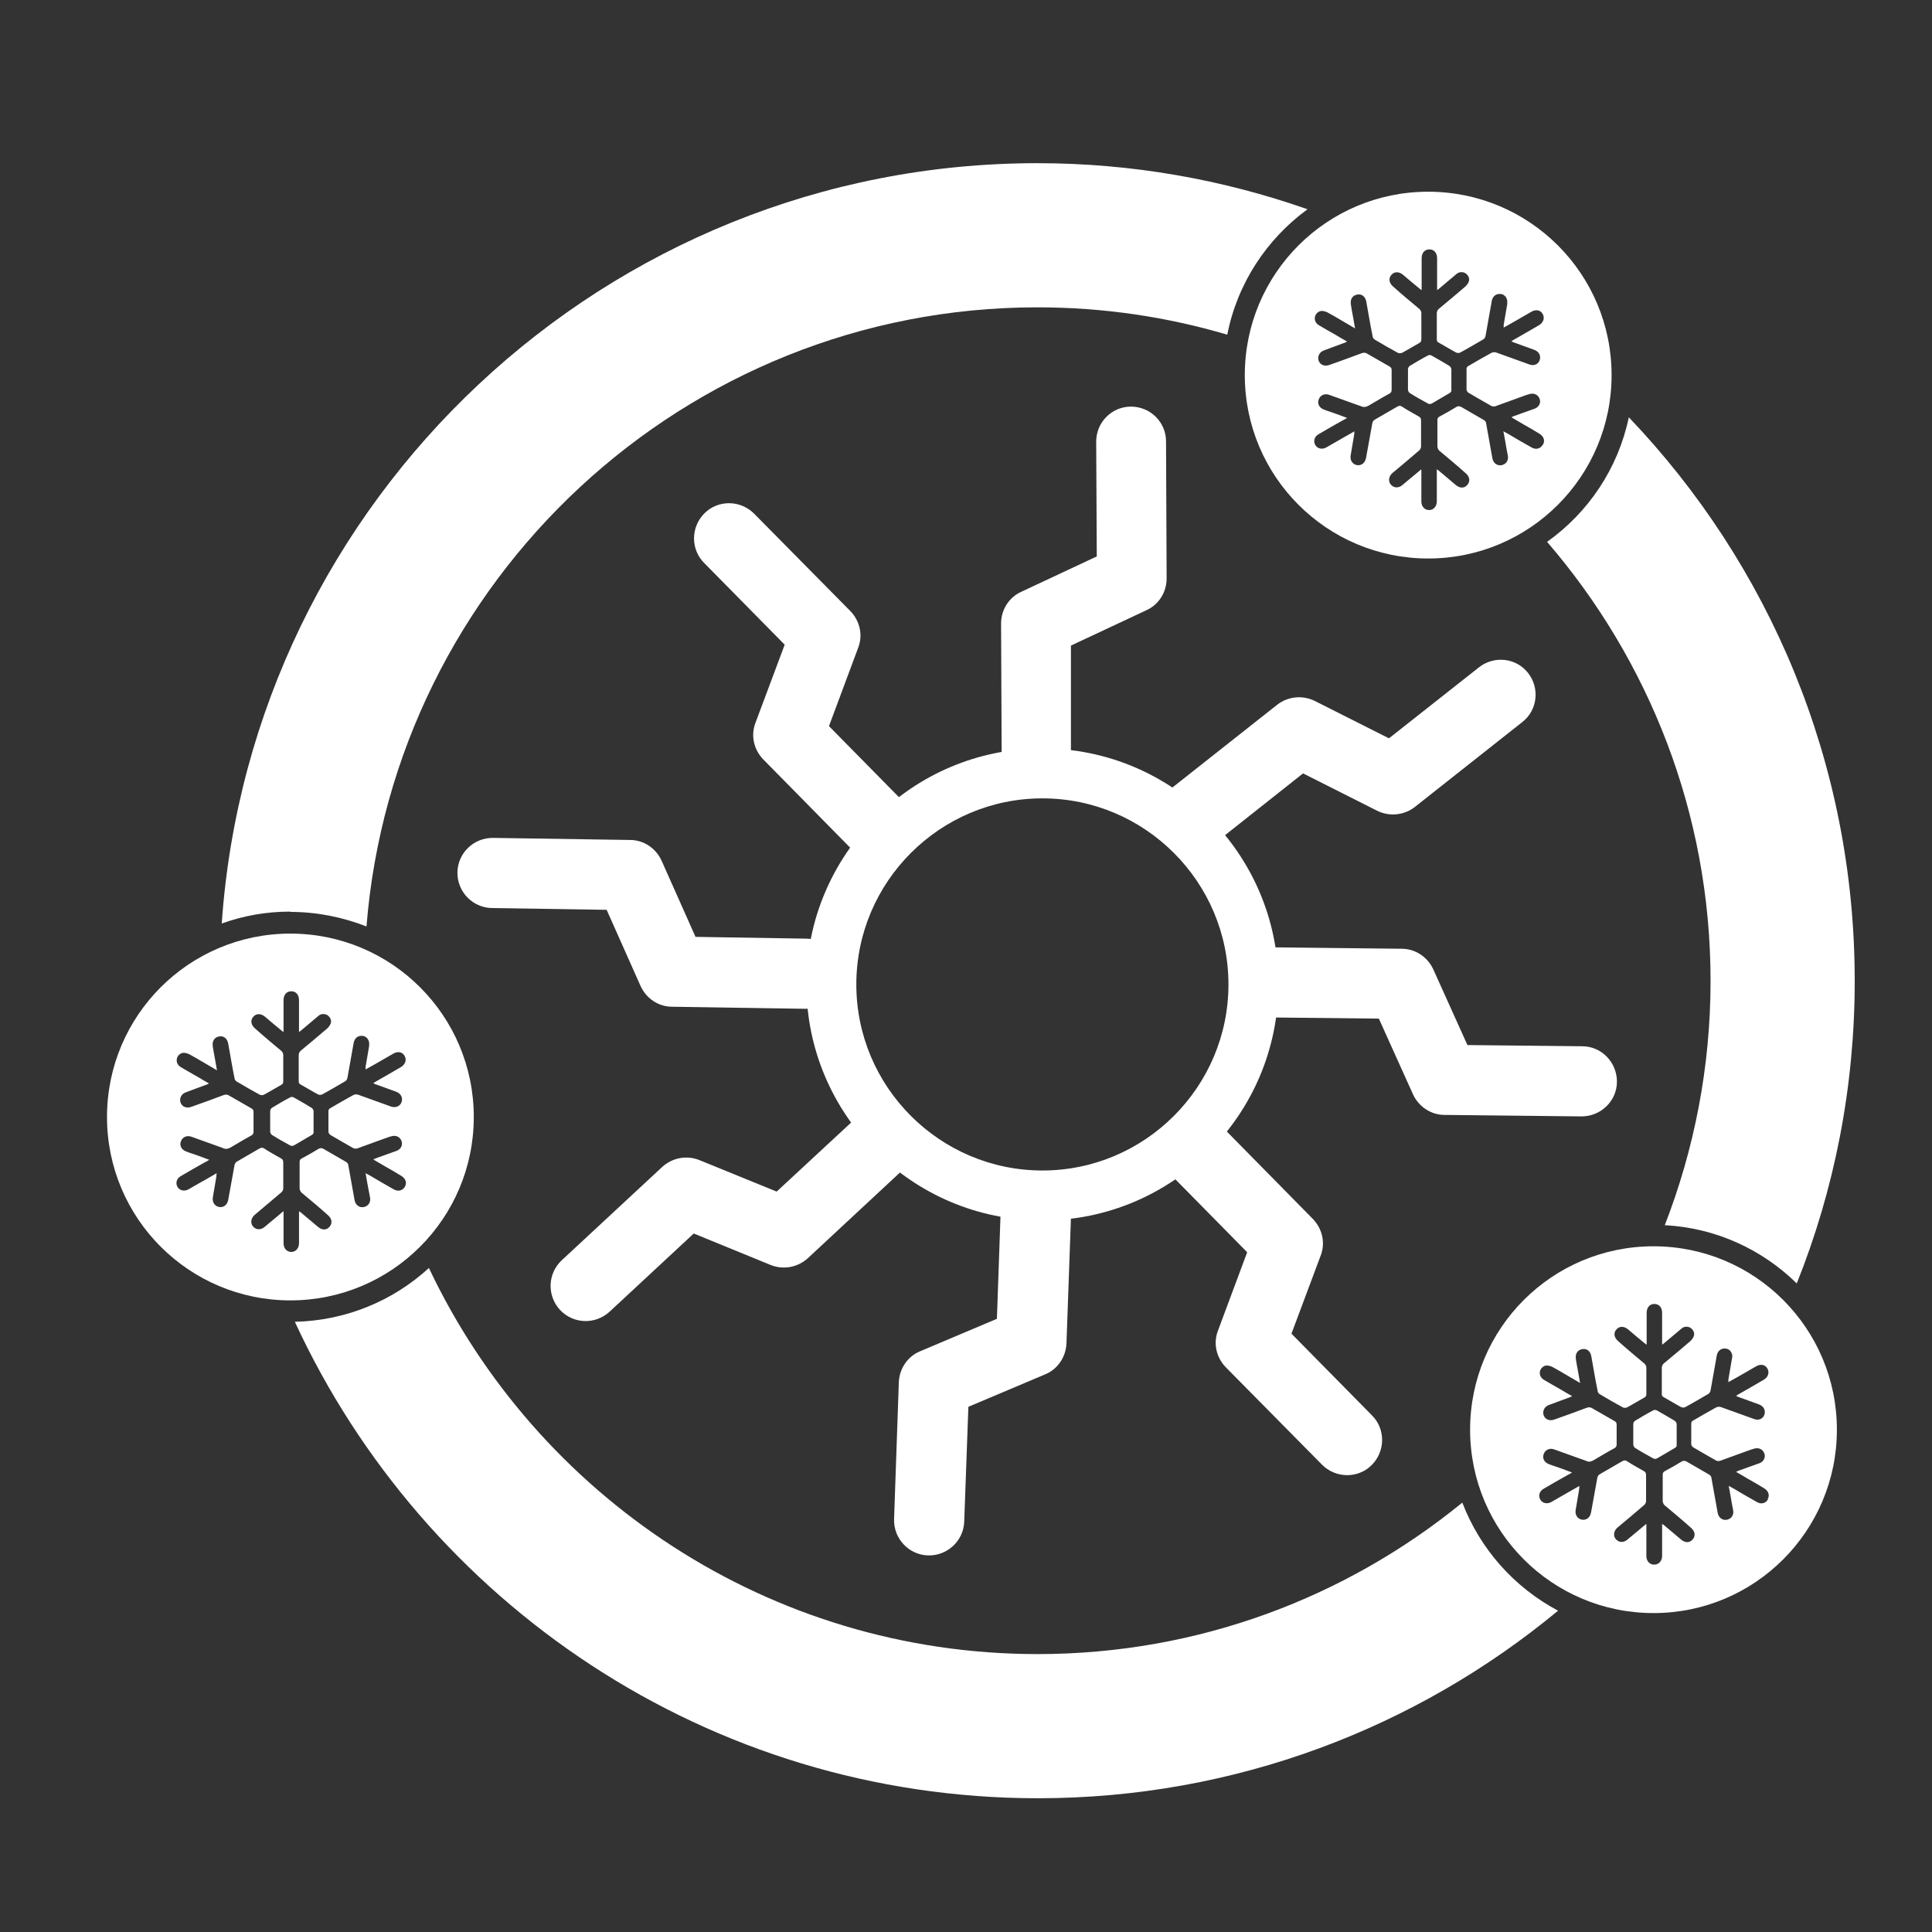
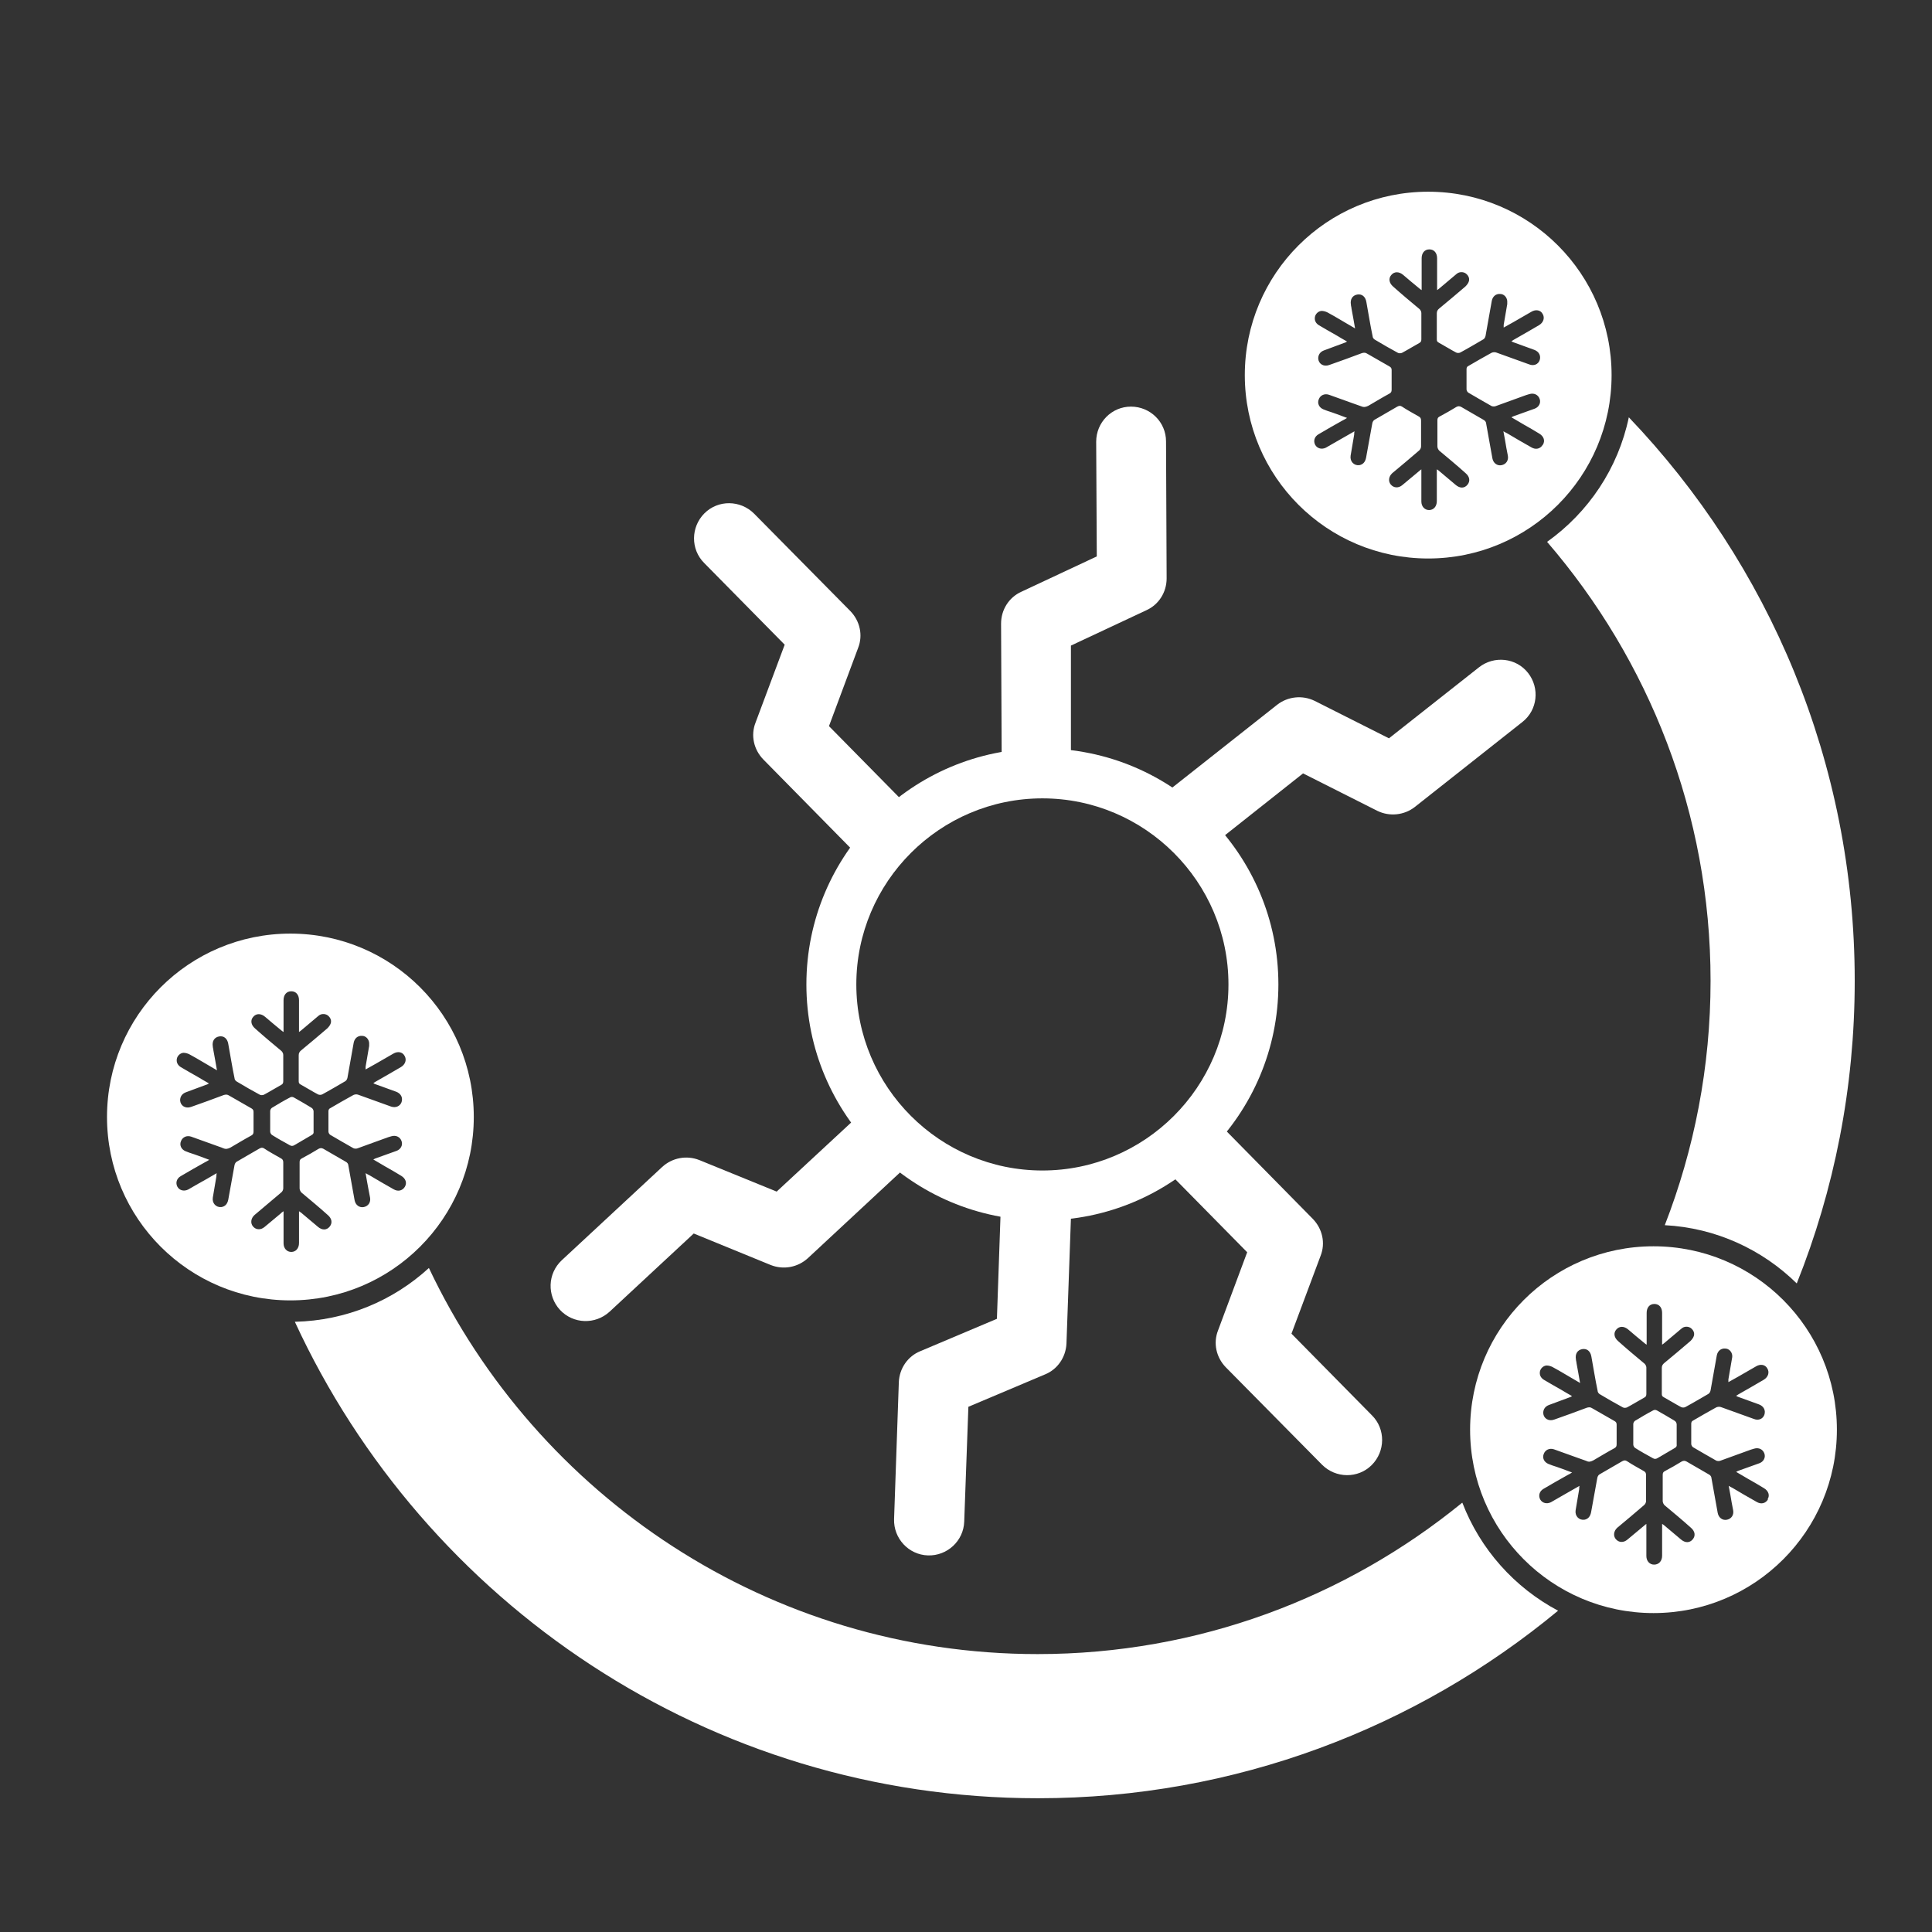
<svg xmlns="http://www.w3.org/2000/svg" id="ICONS" viewBox="0 0 65 65">
  <rect x="0" y="0" width="65" height="65" fill="#333333" stroke="none" />
  <defs>
    <style>.cls-1{fill:#fff;}</style>
  </defs>
  <g>
-     <path class="cls-1" d="M9.77,30.68c.9,0,1.77,.18,2.56,.49,.93-11.64,10.7-20.83,22.57-20.83,2.22,0,4.36,.32,6.39,.92,.34-1.73,1.33-3.22,2.7-4.22-2.85-1-5.91-1.55-9.09-1.55-14.52,0-26.45,11.31-27.44,25.58,.72-.26,1.5-.4,2.3-.4Z" />
+     <path class="cls-1" d="M9.77,30.68Z" />
    <path class="cls-1" d="M49.19,50.56c-3.9,3.18-8.87,5.09-14.28,5.09-9.04,0-16.85-5.32-20.48-12.99-1.2,1.1-2.78,1.77-4.51,1.81,4.36,9.45,13.92,16.03,25,16.03,6.64,0,12.74-2.37,17.5-6.31-1.47-.78-2.62-2.07-3.22-3.63Z" />
    <path class="cls-1" d="M54.8,14.04c-.36,1.72-1.36,3.2-2.75,4.19,3.42,3.97,5.5,9.13,5.5,14.77,0,2.9-.55,5.67-1.54,8.22,1.72,.09,3.28,.82,4.44,1.96,1.26-3.15,1.95-6.58,1.95-10.18,0-7.35-2.89-14.03-7.6-18.96Z" />
  </g>
  <g>
    <path class="cls-1" d="M9.77,31.41c-3.41,0-6.17,2.76-6.17,6.17s2.76,6.17,6.17,6.17,6.17-2.76,6.17-6.17-2.76-6.17-6.17-6.17Zm3.85,8.52c-.08,.13-.23,.17-.38,.08-.27-.15-.54-.31-.81-.47-.04-.02-.08-.04-.13-.07,.03,.2,.07,.38,.1,.56,.02,.09,.03,.17,.05,.26,.03,.16-.06,.29-.21,.32-.15,.03-.28-.07-.31-.23-.07-.39-.14-.78-.21-1.17,0-.05-.04-.1-.08-.12-.25-.15-.51-.29-.76-.44-.06-.03-.1-.03-.16,0-.18,.11-.37,.22-.56,.32-.06,.03-.08,.06-.08,.13,0,.29,0,.58,0,.88,0,.05,.03,.11,.06,.14,.3,.25,.6,.5,.89,.76,.14,.12,.16,.27,.06,.39-.1,.12-.25,.13-.4,0-.19-.16-.38-.32-.57-.48-.01,0-.03-.02-.06-.04v.12c0,.32,0,.63,0,.95,0,.18-.11,.3-.26,.3-.15,0-.26-.12-.26-.29,0-.31,0-.62,0-.94,0-.04,0-.08,0-.14-.05,.03-.07,.05-.1,.08-.18,.15-.36,.3-.54,.45-.13,.11-.29,.1-.39-.02-.09-.11-.07-.27,.05-.38,.3-.25,.6-.51,.9-.76,.04-.03,.07-.09,.07-.14,0-.29,0-.58,0-.87,0-.07-.02-.11-.08-.14-.19-.11-.38-.21-.56-.33-.06-.04-.1-.03-.16,0-.25,.15-.51,.29-.76,.44-.04,.02-.07,.07-.08,.12-.07,.39-.14,.77-.21,1.16-.03,.15-.11,.23-.23,.25-.18,.02-.32-.13-.29-.32,.04-.24,.08-.47,.12-.71,0-.03,0-.06,.01-.11-.22,.13-.43,.25-.63,.36-.11,.06-.22,.13-.33,.19-.14,.07-.29,.03-.36-.09-.07-.13-.03-.28,.11-.36,.27-.16,.55-.32,.82-.47,.04-.02,.08-.04,.14-.08-.24-.09-.45-.17-.67-.24-.04-.02-.09-.03-.13-.05-.14-.06-.21-.2-.15-.34,.05-.13,.19-.2,.34-.15,.26,.09,.52,.19,.78,.28,.1,.04,.21,.07,.3,.11,.09,.04,.16,.02,.24-.02,.24-.14,.47-.28,.71-.41,.05-.03,.07-.06,.07-.13,0-.22,0-.44,0-.66,0-.06-.02-.09-.07-.12-.25-.14-.5-.29-.75-.43-.06-.04-.11-.04-.18-.02-.37,.14-.73,.27-1.1,.4-.19,.07-.36-.04-.37-.22,0-.12,.06-.22,.19-.27,.23-.09,.47-.17,.7-.26,.02,0,.04-.02,.08-.04-.13-.07-.24-.14-.36-.21-.2-.11-.4-.23-.59-.34-.11-.07-.15-.17-.13-.28,.02-.1,.11-.19,.22-.2,.07,0,.14,.02,.2,.05,.28,.15,.55,.32,.83,.48,.03,.02,.06,.03,.1,.06-.04-.24-.08-.45-.12-.67,0-.04-.02-.09-.02-.13-.03-.18,.05-.31,.21-.34,.16-.03,.28,.07,.31,.25,.07,.38,.13,.77,.21,1.15,0,.05,.04,.1,.08,.12,.25,.15,.51,.3,.77,.44,.03,.02,.1,.02,.14,0,.19-.1,.38-.22,.58-.33,.06-.03,.07-.07,.07-.13,0-.29,0-.58,0-.88,0-.05-.03-.1-.06-.13-.3-.25-.6-.5-.89-.76-.14-.12-.16-.28-.06-.39,.1-.12,.26-.12,.4,0,.18,.15,.36,.31,.55,.46,.02,.02,.04,.03,.07,.05,0-.05,0-.08,0-.11,0-.32,0-.64,0-.96,0-.18,.1-.3,.26-.3s.26,.12,.26,.3c0,.35,0,.7,0,1.07,.04-.03,.06-.04,.08-.06,.19-.16,.38-.32,.57-.48,.09-.08,.21-.08,.3-.03,.09,.06,.15,.16,.12,.27-.02,.07-.07,.13-.12,.18-.29,.25-.59,.5-.88,.74-.05,.04-.08,.09-.08,.16,0,.29,0,.58,0,.87,0,.06,.01,.09,.07,.12,.2,.11,.39,.23,.58,.33,.04,.02,.1,.02,.14,0,.26-.14,.51-.29,.77-.44,.04-.02,.07-.07,.08-.12,.07-.39,.14-.79,.21-1.18,.03-.15,.14-.24,.28-.23,.13,0,.23,.11,.24,.24,0,.03,0,.07,0,.1-.04,.23-.08,.47-.12,.7,0,.03,0,.05,0,.09,.12-.07,.23-.13,.34-.19,.2-.11,.39-.23,.59-.34,.15-.09,.31-.06,.38,.07,.08,.13,.03,.29-.12,.38-.28,.16-.56,.33-.85,.49-.02,.01-.04,.03-.08,.05,.03,.02,.05,.03,.08,.04,.23,.08,.46,.17,.69,.25,.16,.06,.23,.2,.18,.35-.05,.14-.2,.2-.35,.15-.37-.13-.74-.27-1.11-.4-.05-.02-.12-.01-.16,.01-.26,.14-.53,.3-.79,.45-.03,.01-.05,.06-.05,.09,0,.23,0,.46,0,.69,0,.04,.03,.09,.06,.11,.26,.15,.51,.3,.78,.45,.04,.02,.11,.02,.15,0,.34-.12,.68-.25,1.02-.37,.03-.01,.06-.02,.1-.03,.16-.05,.3,.02,.35,.16,.05,.14-.03,.28-.17,.33-.22,.08-.45,.16-.67,.24-.03,.01-.06,.02-.11,.05,.15,.09,.28,.16,.41,.24,.18,.1,.35,.2,.53,.31,.15,.09,.2,.24,.12,.37Z" />
    <path class="cls-1" d="M10.48,37.27c-.2-.12-.4-.24-.6-.35-.03-.02-.09-.02-.12,0-.21,.11-.41,.23-.61,.35-.03,.02-.06,.07-.06,.11,0,.11,0,.22,0,.34s0,.23,0,.35c0,.04,.03,.1,.07,.12,.19,.12,.39,.23,.59,.34,.05,.03,.1,.03,.15,0,.19-.11,.39-.23,.58-.34,.06-.03,.08-.07,.07-.13,0-.22,0-.45,0-.67,0-.04-.03-.1-.07-.12Z" />
  </g>
  <g>
    <path class="cls-1" d="M56.34,47.8c-.2-.12-.4-.24-.6-.35-.03-.02-.09-.02-.12,0-.21,.11-.41,.23-.61,.35-.03,.02-.06,.07-.06,.11,0,.11,0,.22,0,.34,0,.12,0,.23,0,.35,0,.04,.03,.1,.07,.12,.19,.12,.39,.23,.59,.34,.05,.03,.1,.03,.15,0,.19-.11,.39-.23,.58-.34,.06-.03,.08-.07,.07-.13,0-.22,0-.45,0-.67,0-.04-.03-.1-.07-.12Z" />
    <path class="cls-1" d="M55.63,41.93c-3.41,0-6.17,2.76-6.17,6.17s2.76,6.17,6.17,6.17,6.17-2.76,6.17-6.17-2.76-6.17-6.17-6.17Zm3.85,8.52c-.08,.13-.23,.17-.38,.08-.27-.15-.54-.31-.81-.47-.04-.02-.08-.04-.13-.07,.04,.2,.07,.38,.1,.56,.02,.09,.03,.17,.05,.26,.03,.16-.06,.29-.21,.32-.15,.03-.28-.07-.31-.23-.07-.39-.14-.78-.21-1.17,0-.05-.04-.1-.08-.12-.25-.15-.51-.29-.76-.44-.06-.03-.1-.03-.16,0-.18,.11-.37,.22-.56,.32-.06,.03-.08,.06-.08,.13,0,.29,0,.58,0,.88,0,.05,.03,.11,.06,.14,.3,.25,.6,.5,.89,.76,.14,.12,.16,.27,.06,.39-.1,.12-.25,.13-.4,0-.19-.16-.38-.32-.57-.48-.01-.01-.03-.02-.06-.04v.12c0,.32,0,.63,0,.95,0,.18-.11,.3-.27,.3-.15,0-.26-.12-.26-.29,0-.31,0-.62,0-.94v-.14s-.07,.05-.1,.08c-.18,.15-.36,.3-.54,.45-.13,.11-.29,.1-.39-.02-.09-.11-.07-.27,.05-.38,.3-.25,.6-.5,.9-.76,.04-.03,.07-.09,.07-.14,0-.29,0-.58,0-.87,0-.07-.02-.11-.08-.14-.19-.11-.38-.21-.56-.33-.06-.04-.1-.03-.16,0-.25,.15-.51,.29-.76,.44-.04,.02-.07,.07-.08,.12-.07,.39-.14,.77-.21,1.16-.03,.15-.11,.23-.23,.25-.18,.02-.32-.13-.29-.32,.04-.24,.08-.47,.12-.71,0-.03,0-.06,.01-.11l-.63,.36c-.11,.06-.22,.13-.33,.19-.14,.07-.29,.03-.36-.09-.07-.13-.03-.28,.11-.36,.27-.16,.55-.32,.82-.47,.04-.02,.08-.04,.14-.08-.24-.09-.45-.17-.67-.24-.04-.02-.09-.03-.13-.05-.14-.06-.21-.2-.15-.34,.05-.13,.19-.2,.34-.15,.26,.09,.52,.19,.78,.28,.1,.04,.21,.07,.31,.11,.09,.05,.16,.02,.24-.02,.24-.14,.47-.28,.71-.41,.05-.03,.07-.06,.07-.13,0-.22,0-.44,0-.66,0-.06-.02-.09-.07-.12-.25-.14-.5-.29-.75-.43-.06-.04-.11-.04-.18-.02-.37,.14-.73,.27-1.1,.4-.19,.07-.36-.04-.37-.22,0-.12,.06-.22,.19-.27,.23-.09,.47-.17,.7-.26,.02,0,.04-.02,.08-.04-.13-.07-.24-.14-.36-.21-.2-.11-.4-.23-.59-.34-.11-.07-.15-.17-.13-.28,.02-.1,.11-.19,.22-.2,.07,0,.14,.02,.2,.05,.28,.15,.55,.32,.83,.48,.03,.02,.06,.03,.1,.06-.04-.24-.08-.45-.12-.67,0-.04-.02-.09-.02-.13-.03-.18,.05-.31,.21-.34,.16-.03,.28,.07,.31,.25,.07,.38,.13,.77,.21,1.15,0,.05,.04,.1,.08,.12,.25,.15,.51,.3,.77,.44,.03,.02,.1,.02,.14,0,.19-.1,.38-.22,.58-.33,.06-.03,.07-.07,.07-.13,0-.29,0-.58,0-.88,0-.05-.03-.1-.06-.13-.3-.25-.6-.5-.89-.76-.14-.12-.16-.28-.06-.39,.1-.12,.26-.12,.4,0,.18,.15,.36,.31,.55,.46,.02,.02,.04,.03,.07,.05,0-.05,0-.08,0-.11,0-.32,0-.64,0-.96,0-.18,.1-.3,.26-.3s.26,.12,.26,.3c0,.35,0,.7,0,1.07,.04-.03,.06-.04,.08-.06,.19-.16,.38-.32,.57-.48,.09-.08,.21-.08,.3-.03,.09,.06,.15,.16,.12,.27-.02,.07-.07,.13-.12,.18-.29,.25-.59,.5-.88,.74-.05,.04-.08,.09-.08,.16,0,.29,0,.58,0,.87,0,.06,.01,.09,.07,.12,.2,.11,.39,.23,.58,.33,.04,.02,.1,.02,.14,0,.26-.14,.51-.29,.77-.44,.04-.02,.07-.07,.08-.12,.07-.39,.14-.79,.21-1.18,.03-.15,.14-.24,.28-.23,.13,0,.23,.11,.24,.24,0,.03,0,.07-.01,.1-.04,.23-.08,.47-.12,.7,0,.03,0,.05,0,.09,.12-.07,.23-.13,.34-.19,.2-.11,.39-.23,.59-.34,.15-.09,.31-.06,.38,.07,.08,.13,.03,.29-.12,.38-.28,.16-.56,.33-.85,.49-.02,.01-.04,.03-.08,.05,.03,.02,.05,.03,.08,.04,.23,.08,.46,.17,.69,.25,.16,.06,.23,.2,.18,.35-.05,.14-.2,.2-.35,.14-.37-.13-.74-.27-1.11-.4-.05-.02-.12-.01-.16,.01-.26,.14-.53,.3-.79,.45-.03,.01-.05,.06-.05,.09,0,.23,0,.46,0,.69,0,.04,.03,.09,.06,.11,.26,.15,.51,.3,.78,.45,.04,.02,.11,.02,.15,0,.34-.12,.68-.25,1.02-.37,.03-.01,.06-.02,.1-.03,.16-.05,.3,.02,.35,.16,.05,.14-.03,.28-.17,.33-.22,.08-.45,.16-.67,.24-.03,.01-.06,.02-.11,.05,.15,.09,.28,.16,.41,.24,.18,.1,.35,.2,.53,.31,.15,.09,.2,.24,.12,.37Z" />
  </g>
  <g>
-     <path class="cls-1" d="M48.76,12.31c-.2-.12-.4-.24-.6-.35-.03-.02-.09-.02-.12,0-.21,.11-.41,.23-.61,.35-.03,.02-.06,.07-.06,.11,0,.11,0,.22,0,.34s0,.23,0,.35c0,.04,.03,.1,.07,.12,.19,.12,.39,.23,.59,.34,.05,.03,.1,.03,.15,0,.19-.11,.39-.23,.58-.34,.06-.03,.08-.07,.07-.13,0-.22,0-.45,0-.67,0-.04-.03-.1-.07-.12Z" />
    <path class="cls-1" d="M48.05,6.45c-3.41,0-6.17,2.76-6.17,6.17s2.76,6.17,6.17,6.17,6.17-2.76,6.17-6.17-2.76-6.17-6.17-6.17Zm3.85,8.52c-.08,.13-.23,.17-.38,.08-.27-.15-.54-.31-.81-.47-.04-.02-.08-.04-.13-.07,.04,.2,.07,.38,.1,.56,.02,.09,.03,.17,.05,.26,.03,.16-.06,.29-.21,.32-.15,.03-.28-.07-.31-.23-.07-.39-.14-.78-.21-1.17,0-.05-.04-.1-.08-.12-.25-.15-.51-.29-.76-.44-.06-.03-.1-.03-.16,0-.18,.11-.37,.22-.56,.32-.06,.03-.08,.06-.08,.13,0,.29,0,.58,0,.88,0,.05,.03,.11,.06,.14,.3,.25,.6,.5,.89,.76,.14,.12,.16,.27,.06,.39-.1,.12-.25,.13-.4,0-.19-.16-.38-.32-.57-.48-.01-.01-.03-.02-.06-.04v.12c0,.32,0,.63,0,.95,0,.18-.11,.3-.26,.3-.15,0-.26-.12-.26-.29,0-.31,0-.62,0-.94v-.14s-.07,.05-.1,.08c-.18,.15-.36,.3-.54,.45-.13,.11-.29,.1-.39-.02-.09-.11-.07-.27,.05-.38,.3-.25,.6-.5,.9-.76,.04-.03,.07-.09,.07-.14,0-.29,0-.58,0-.87,0-.07-.02-.11-.08-.14-.19-.11-.38-.21-.56-.33-.06-.04-.1-.03-.16,0-.25,.15-.51,.29-.76,.44-.04,.02-.07,.07-.08,.12-.07,.39-.14,.77-.21,1.16-.03,.15-.11,.23-.23,.25-.18,.02-.32-.13-.29-.32,.04-.24,.08-.47,.12-.71,0-.03,0-.06,.01-.11l-.63,.36c-.11,.06-.22,.13-.33,.19-.14,.07-.29,.03-.36-.09-.07-.13-.03-.28,.11-.36,.27-.16,.55-.32,.82-.47,.04-.02,.08-.04,.14-.08-.24-.09-.45-.17-.67-.24-.04-.02-.09-.03-.13-.05-.14-.06-.21-.2-.15-.34,.05-.13,.19-.2,.34-.15,.26,.09,.52,.19,.78,.28,.1,.04,.21,.07,.31,.11,.09,.04,.16,.02,.24-.02,.24-.14,.47-.28,.71-.41,.05-.03,.07-.06,.07-.13,0-.22,0-.44,0-.66,0-.06-.02-.09-.07-.12-.25-.14-.5-.29-.75-.43-.06-.04-.11-.04-.18-.02-.37,.14-.73,.27-1.1,.4-.19,.07-.36-.04-.37-.22,0-.12,.06-.22,.19-.27,.23-.09,.47-.17,.7-.26,.02,0,.04-.02,.08-.04-.13-.07-.24-.14-.36-.21-.2-.11-.4-.23-.59-.34-.11-.07-.15-.17-.13-.28,.02-.1,.11-.19,.22-.2,.07,0,.14,.02,.2,.05,.28,.15,.55,.32,.83,.48,.03,.02,.06,.03,.1,.06-.04-.24-.08-.45-.12-.67,0-.04-.02-.09-.02-.13-.03-.18,.05-.31,.21-.34,.16-.03,.28,.07,.31,.25,.07,.38,.13,.77,.21,1.15,0,.05,.04,.1,.08,.12,.25,.15,.51,.3,.77,.44,.03,.02,.1,.02,.14,0,.19-.1,.38-.22,.58-.33,.06-.03,.07-.07,.07-.13,0-.29,0-.58,0-.88,0-.05-.03-.1-.06-.13-.3-.25-.6-.5-.89-.76-.14-.12-.16-.28-.06-.39,.1-.12,.26-.12,.4,0,.18,.15,.36,.31,.55,.46,.02,.02,.04,.03,.07,.05,0-.05,0-.08,0-.11,0-.32,0-.64,0-.96,0-.18,.1-.3,.26-.3,.16,0,.26,.12,.26,.3,0,.35,0,.7,0,1.07,.04-.03,.06-.04,.08-.06,.19-.16,.38-.32,.57-.48,.09-.08,.21-.08,.3-.03,.09,.06,.15,.16,.12,.27-.02,.07-.07,.13-.12,.18-.29,.25-.59,.5-.88,.74-.05,.04-.08,.09-.08,.16,0,.29,0,.58,0,.87,0,.06,.01,.09,.07,.12,.2,.11,.39,.23,.58,.33,.04,.02,.1,.02,.14,0,.26-.14,.51-.29,.77-.44,.04-.02,.07-.07,.08-.12,.07-.39,.14-.79,.21-1.18,.03-.15,.14-.24,.28-.23,.13,0,.23,.11,.24,.24,0,.03,0,.07,0,.1-.04,.23-.08,.47-.12,.7,0,.03,0,.05,0,.09,.12-.07,.23-.13,.34-.19,.2-.11,.39-.23,.59-.34,.15-.09,.31-.06,.38,.07,.08,.13,.03,.29-.12,.38-.28,.16-.56,.33-.85,.49-.02,.01-.04,.03-.08,.05,.03,.02,.05,.03,.08,.04,.23,.08,.46,.17,.69,.25,.16,.06,.23,.2,.18,.35-.05,.14-.2,.2-.35,.14-.37-.13-.74-.27-1.11-.4-.05-.02-.12-.01-.16,.01-.26,.14-.53,.3-.79,.45-.03,.01-.05,.06-.05,.09,0,.23,0,.46,0,.69,0,.04,.03,.09,.06,.11,.26,.15,.51,.3,.78,.45,.04,.02,.11,.02,.15,0,.34-.12,.68-.25,1.02-.37,.03-.01,.06-.02,.1-.03,.16-.05,.3,.02,.35,.16,.05,.14-.03,.28-.17,.33-.22,.08-.45,.16-.67,.24-.03,.01-.06,.02-.11,.05,.15,.09,.28,.16,.41,.24,.18,.1,.35,.2,.53,.31,.15,.09,.2,.24,.12,.37Z" />
  </g>
  <g>
    <path class="cls-1" d="M35.07,41.06c-4.38,0-7.94-3.56-7.94-7.94s3.56-7.94,7.94-7.94,7.94,3.56,7.94,7.94-3.56,7.94-7.94,7.94Zm0-14.2c-3.45,0-6.26,2.81-6.26,6.26s2.81,6.26,6.26,6.26,6.26-2.81,6.26-6.26-2.81-6.26-6.26-6.26Z" />
    <path class="cls-1" d="M29.67,29.1c-.3,0-.61-.12-.84-.35l-3.15-3.2c-.32-.33-.43-.81-.26-1.24l.98-2.62-2.71-2.75c-.46-.46-.45-1.21,.01-1.67,.46-.46,1.21-.45,1.67,.01l3.24,3.28c.32,.33,.43,.81,.26,1.24l-.98,2.63,2.62,2.66c.46,.46,.45,1.21-.01,1.67-.23,.23-.53,.34-.83,.34Z" />
    <path class="cls-1" d="M34.05,26.31c-.22-.21-.35-.51-.35-.84l-.02-4.49c0-.46,.26-.88,.68-1.07l2.54-1.19-.02-3.86c0-.65,.52-1.18,1.17-1.18,.65,0,1.18,.52,1.18,1.17l.02,4.61c0,.46-.26,.88-.68,1.07l-2.54,1.19v3.74c.02,.65-.51,1.18-1.16,1.18-.32,0-.61-.13-.83-.34Z" />
    <path class="cls-1" d="M39.01,27.29c.03-.3,.18-.59,.44-.8l3.52-2.78c.36-.28,.85-.33,1.26-.13l2.5,1.26,3.03-2.39c.51-.4,1.25-.32,1.65,.19,.4,.51,.32,1.25-.19,1.65l-3.62,2.86c-.36,.28-.85,.33-1.26,.13l-2.5-1.26-2.93,2.32c-.51,.4-1.25,.32-1.65-.19-.2-.25-.28-.56-.25-.86Z" />
-     <path class="cls-1" d="M41.83,32.21c.22-.21,.51-.35,.84-.34l4.49,.05c.46,0,.87,.28,1.06,.69l1.15,2.55,3.86,.04c.65,0,1.17,.54,1.17,1.19,0,.65-.54,1.17-1.19,1.17l-4.61-.05c-.46,0-.87-.28-1.06-.69l-1.15-2.55-3.74-.04c-.65,0-1.17-.54-1.17-1.19,0-.32,.14-.61,.35-.82Z" />
    <path class="cls-1" d="M40.18,37.46c.3,0,.61,.12,.84,.35l3.15,3.2c.32,.33,.43,.81,.26,1.24l-.98,2.62,2.71,2.75c.46,.46,.45,1.21-.01,1.67-.46,.46-1.21,.45-1.67-.01l-3.24-3.28c-.32-.33-.43-.81-.26-1.24l.98-2.63-2.62-2.66c-.46-.46-.45-1.21,.01-1.67,.23-.23,.53-.34,.83-.34Z" />
    <path class="cls-1" d="M35.72,39.86c.21,.22,.33,.52,.32,.85l-.16,4.49c-.02,.46-.3,.87-.72,1.04l-2.58,1.09-.14,3.86c-.02,.65-.57,1.16-1.22,1.14-.65-.02-1.16-.57-1.14-1.22l.16-4.61c.02-.46,.3-.87,.72-1.04l2.58-1.09,.13-3.73c.02-.65,.57-1.16,1.22-1.14,.32,.01,.61,.15,.81,.37Z" />
    <path class="cls-1" d="M30.85,38.44c0,.3-.14,.6-.38,.83l-3.29,3.06c-.34,.31-.82,.4-1.25,.23l-2.59-1.06-2.83,2.63c-.48,.44-1.22,.42-1.67-.06-.44-.48-.42-1.22,.06-1.67l3.38-3.14c.34-.31,.82-.4,1.25-.23l2.6,1.06,2.74-2.54c.48-.44,1.22-.42,1.67,.06,.22,.24,.32,.54,.31,.84Z" />
-     <path class="cls-1" d="M27.94,33.6c-.22,.21-.52,.34-.84,.34l-4.49-.07c-.46,0-.87-.28-1.06-.7l-1.14-2.56-3.86-.06c-.65-.01-1.17-.55-1.16-1.2,.01-.65,.55-1.17,1.2-1.16l4.61,.07c.46,0,.87,.28,1.06,.7l1.14,2.56,3.74,.06c.65,.01,1.17,.55,1.16,1.2,0,.32-.14,.61-.35,.82Z" />
  </g>
</svg>